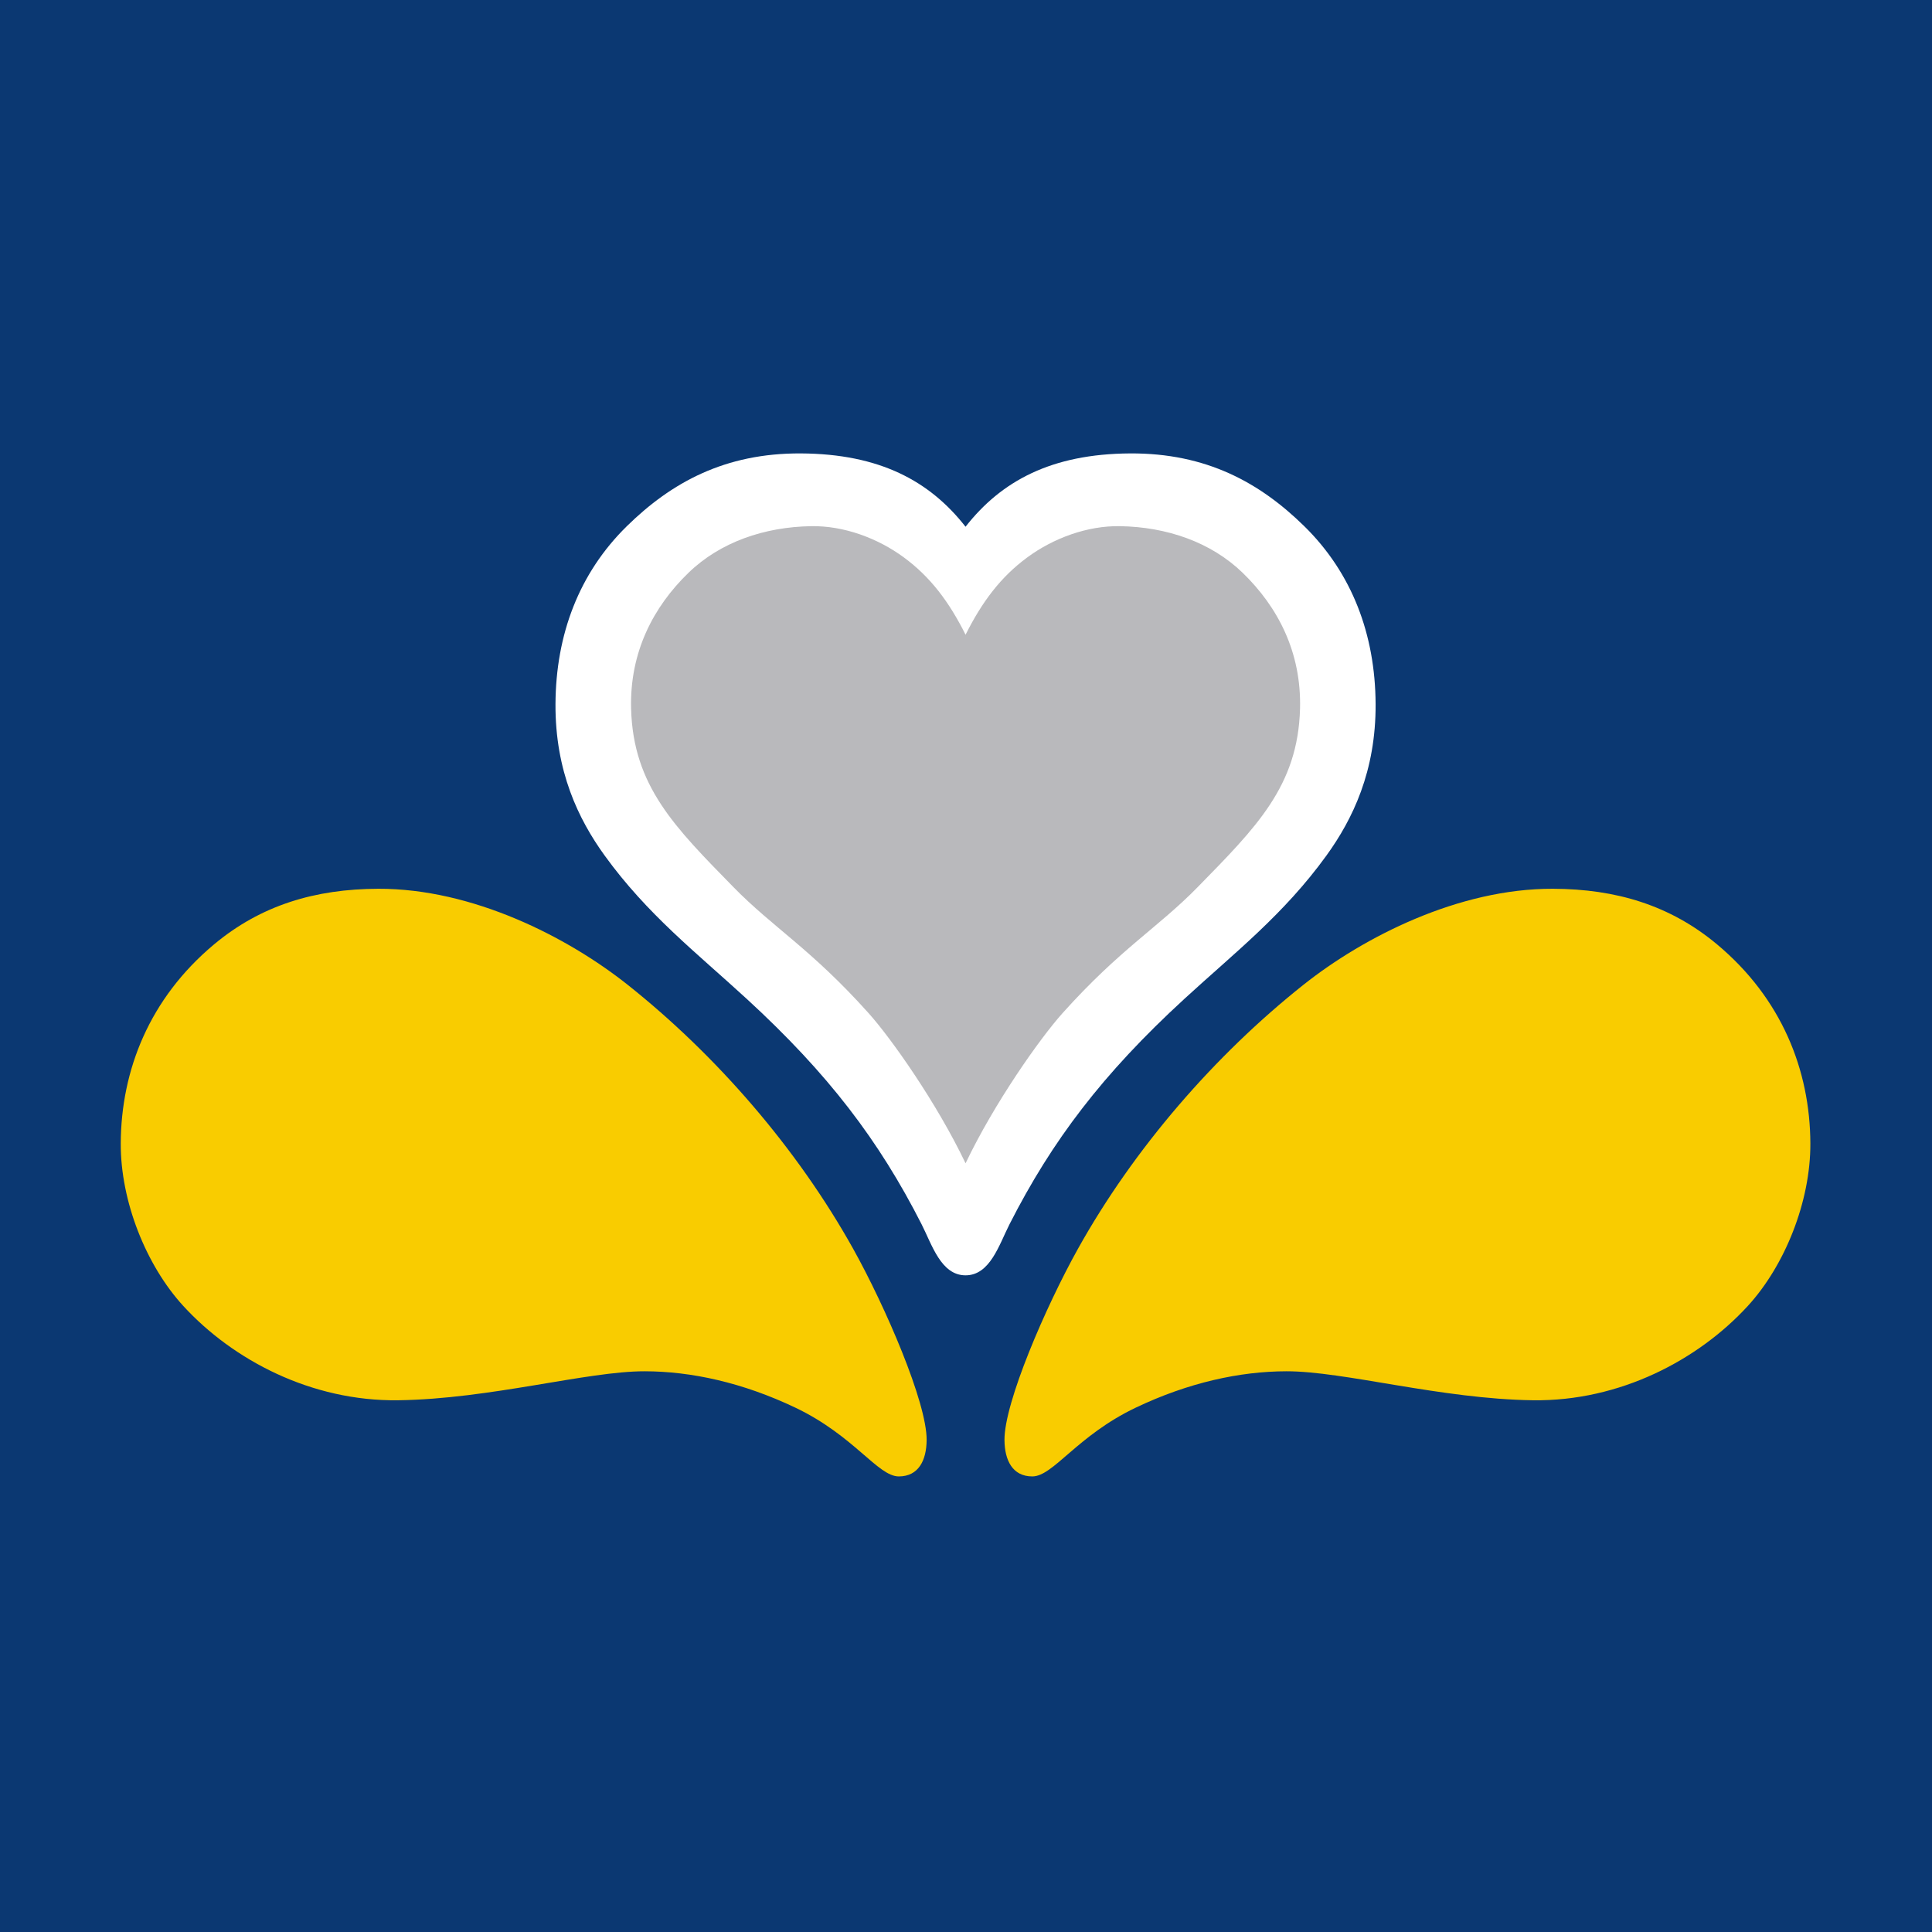
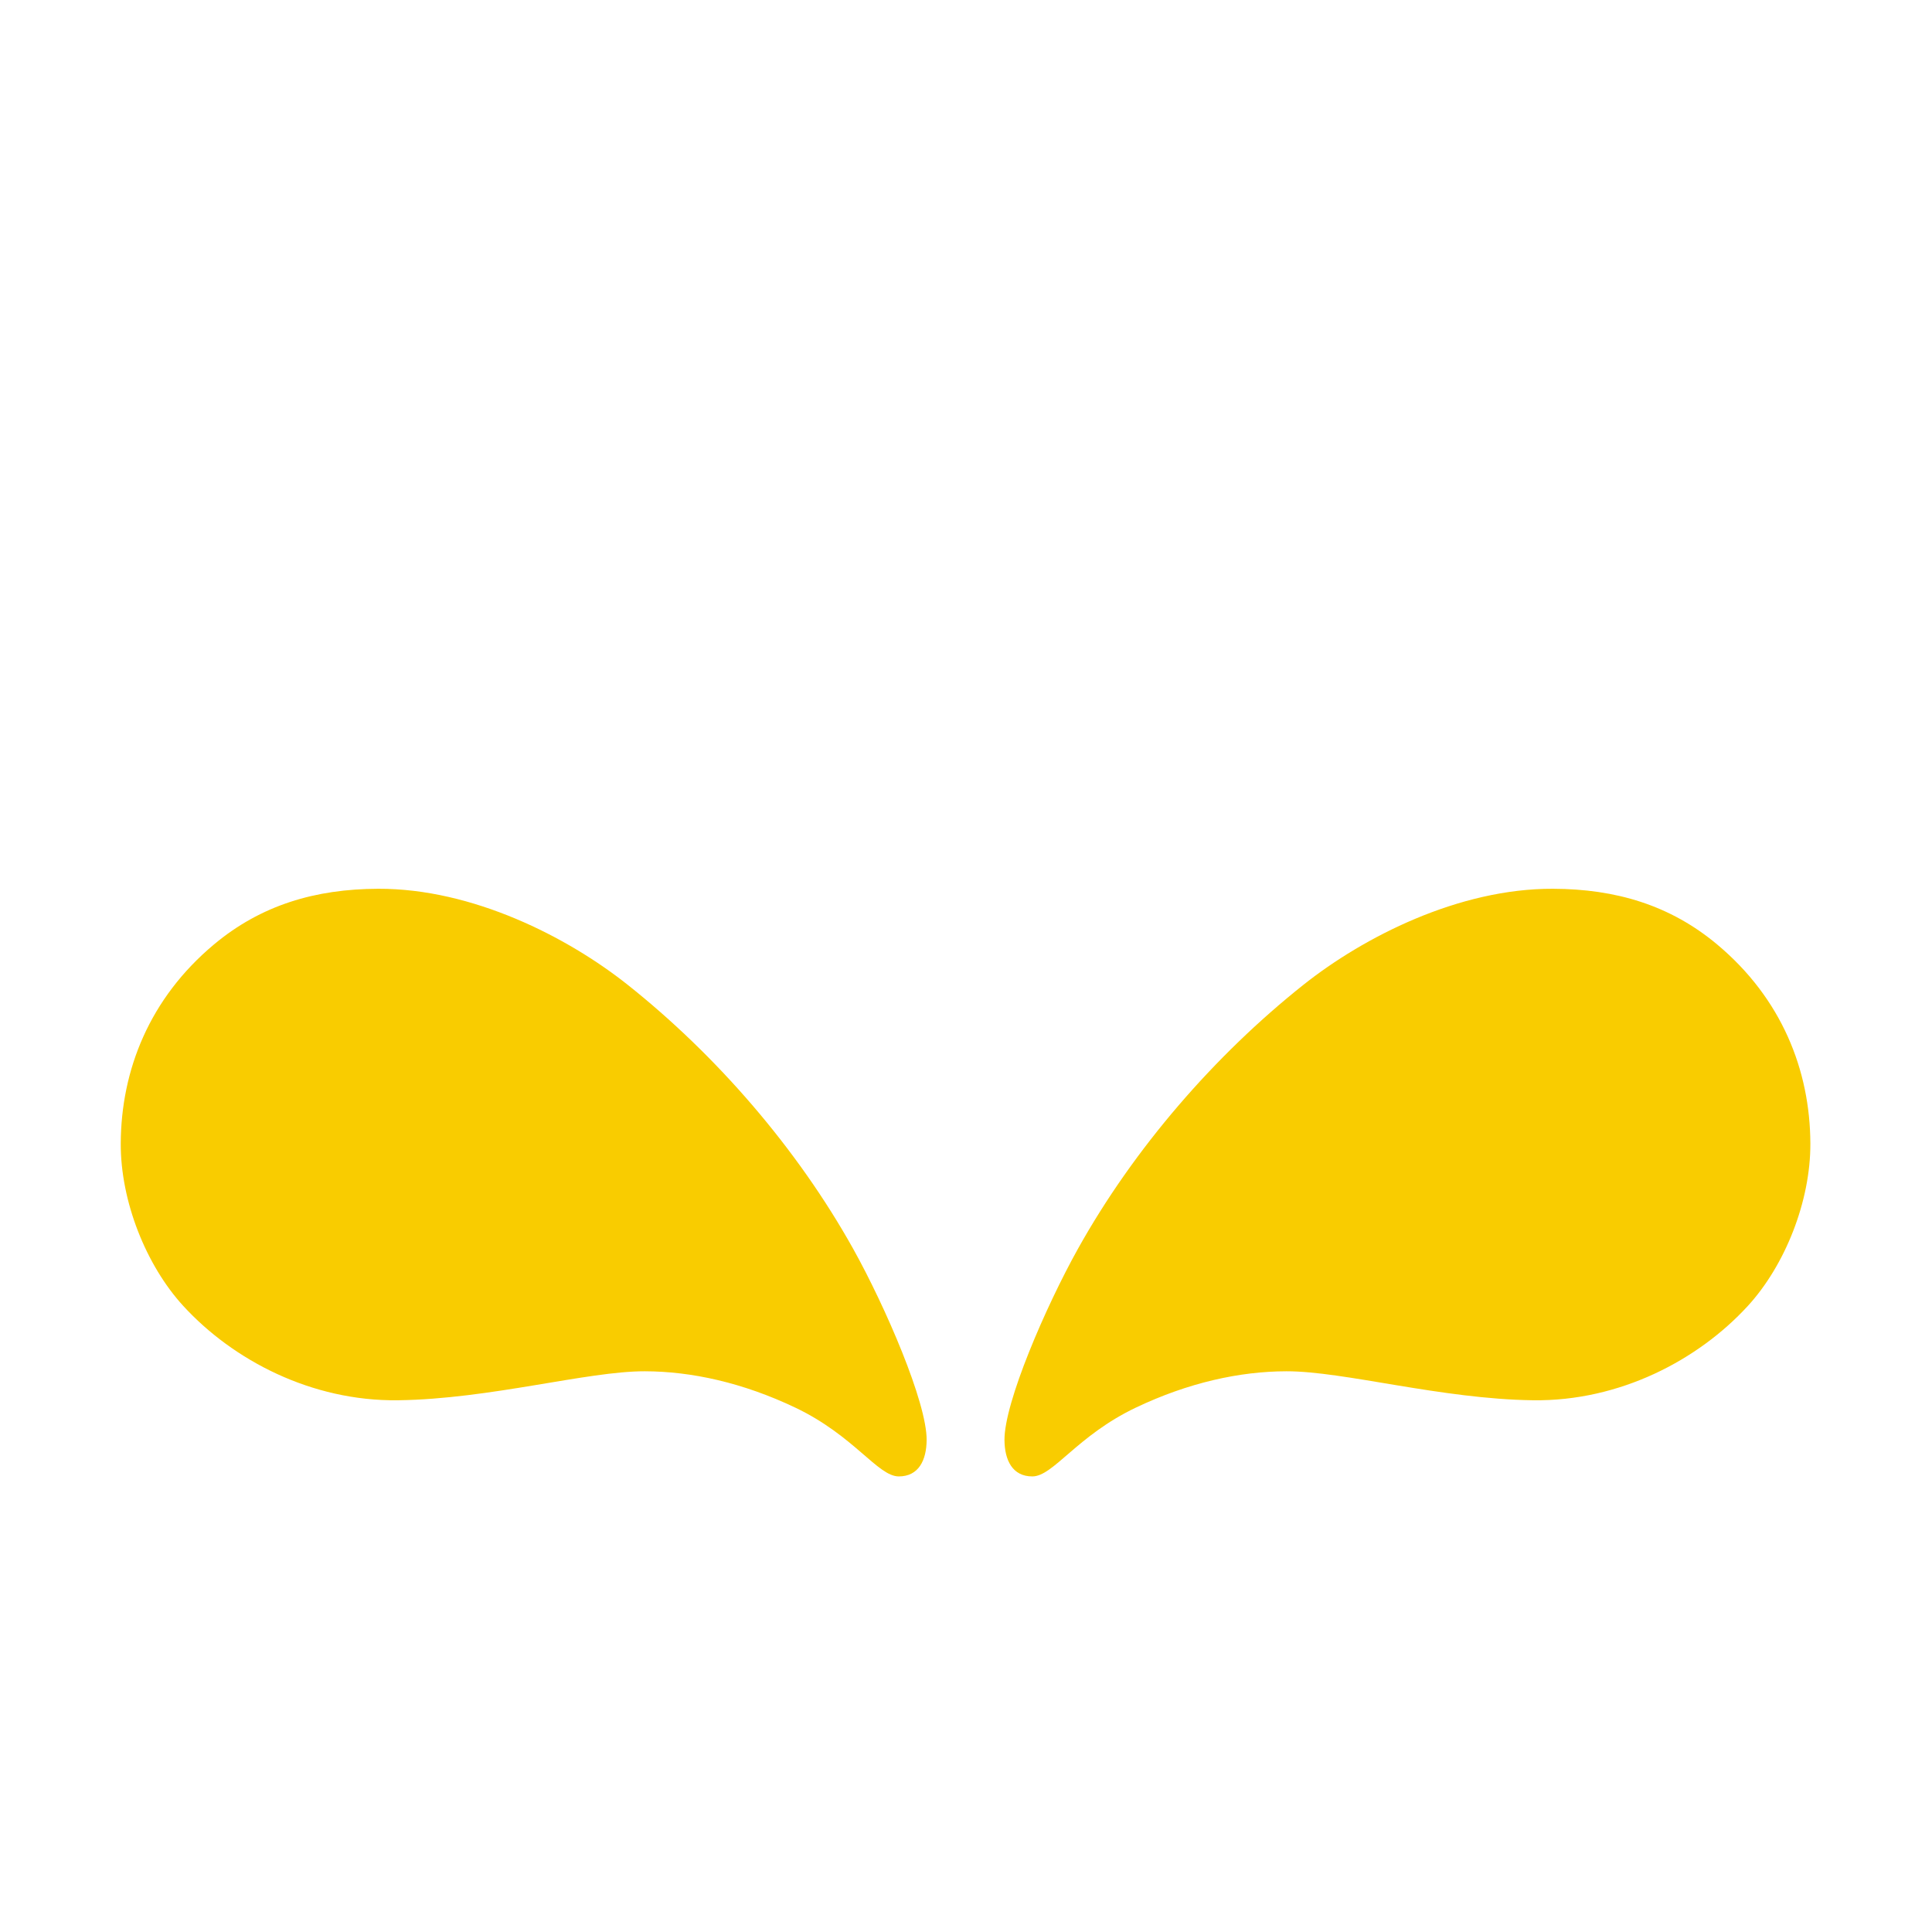
<svg xmlns="http://www.w3.org/2000/svg" xmlns:xlink="http://www.w3.org/1999/xlink" version="1.1" id="svg2" viewBox="0 0 400 400" height="112.889mm" width="112.889mm">
  <defs id="defs4" />
  <g transform="translate(155.714,-623.791)" id="layer1">
-     <rect id="rect4138" height="400" width="400" x="-155.714" y="623.791" style="fill:#0b3872;fill-opacity:1" />
    <g transform="matrix(0.597,0,0,0.597,-131.494,391.215)" id="g4203">
      <path style="fill:#f9cc00;fill-opacity:1" id="leaf" d="m 280.786,888.981 c -0.049,7.015 -2.785,12.616 -9.658,12.614 -7.264,-0.002 -15.488,-14.137 -35.871,-23.848 -18.222,-8.682 -36.068,-12.586 -52.23,-12.614 -19.969,-0.035 -53.649,9.634 -85.539,10.052 -30.08,0.394 -57.29,-13.939 -74.502,-32.718 -12.846,-14.016 -21.77,-36.238 -21.68,-56.369 0.113,-25.378 9.941,-50.264 32.324,-68.983 16.294,-13.627 35.116,-19.246 56.96,-19.315 32.721,-0.103 65.657,16.73 86.525,33.309 30.609,24.319 58.744,56.638 78.247,91.649 11.101,19.929 25.516,53.222 25.425,66.224 z" />
      <use height="100%" width="100%" y="0" x="0" xlink:href="#leaf" transform="matrix(-1,0,0,1,588.571,0)" id="use4141" style="fill:#f9cc00;fill-opacity:1" />
-       <path style="fill:#ffffff" d="m 351.346,546.821 c 26.469,-0.153 45.029,10.159 60.393,25.228 16.558,16.24 24.63,37.548 24.752,61.691 0.118,23.288 -7.952,39.95 -17.032,52.509 -14.835,20.519 -31.873,33.736 -49.341,49.783 -28.278,25.979 -45.83,49.119 -60.556,78.05 -3.634,7.138 -6.754,17.776 -15.279,17.776 -8.525,0 -11.645,-10.638 -15.279,-17.776 -14.726,-28.93 -32.278,-52.071 -60.556,-78.05 -17.468,-16.048 -34.507,-29.265 -49.341,-49.783 -9.079,-12.558 -17.15,-29.221 -17.032,-52.509 0.123,-24.143 8.195,-45.451 24.752,-61.691 15.364,-15.069 33.924,-25.381 60.393,-25.228 27.318,0.158 44.667,9.595 57.063,25.425 12.395,-15.83 29.745,-25.268 57.063,-25.425 z" id="path4143" />
-       <path style="fill:#b9b9bc" d="m 315.676,582.891 c 9.1,-6.703 20.826,-11.023 32.126,-10.84 16.275,0.263 31.576,5.521 42.572,16.162 12.214,11.818 20.415,27.555 19.907,47.106 -0.699,26.9 -15.259,41.209 -35.477,61.888 -13.801,14.115 -26.907,21.435 -46.909,43.755 -7.838,8.746 -23.607,31.089 -33.608,52.039 -10.002,-20.95 -25.771,-43.293 -33.608,-52.039 -20.002,-22.32 -33.107,-29.64 -46.909,-43.755 -20.218,-20.678 -34.778,-34.988 -35.477,-61.888 -0.508,-19.55 7.693,-35.287 19.907,-47.106 10.997,-10.64 26.297,-15.899 42.572,-16.162 11.3,-0.182 23.027,4.137 32.126,10.84 9.226,6.796 15.679,15.399 21.389,26.805 5.71,-11.406 12.163,-20.009 21.389,-26.805 z" id="path4145" />
    </g>
  </g>
</svg>